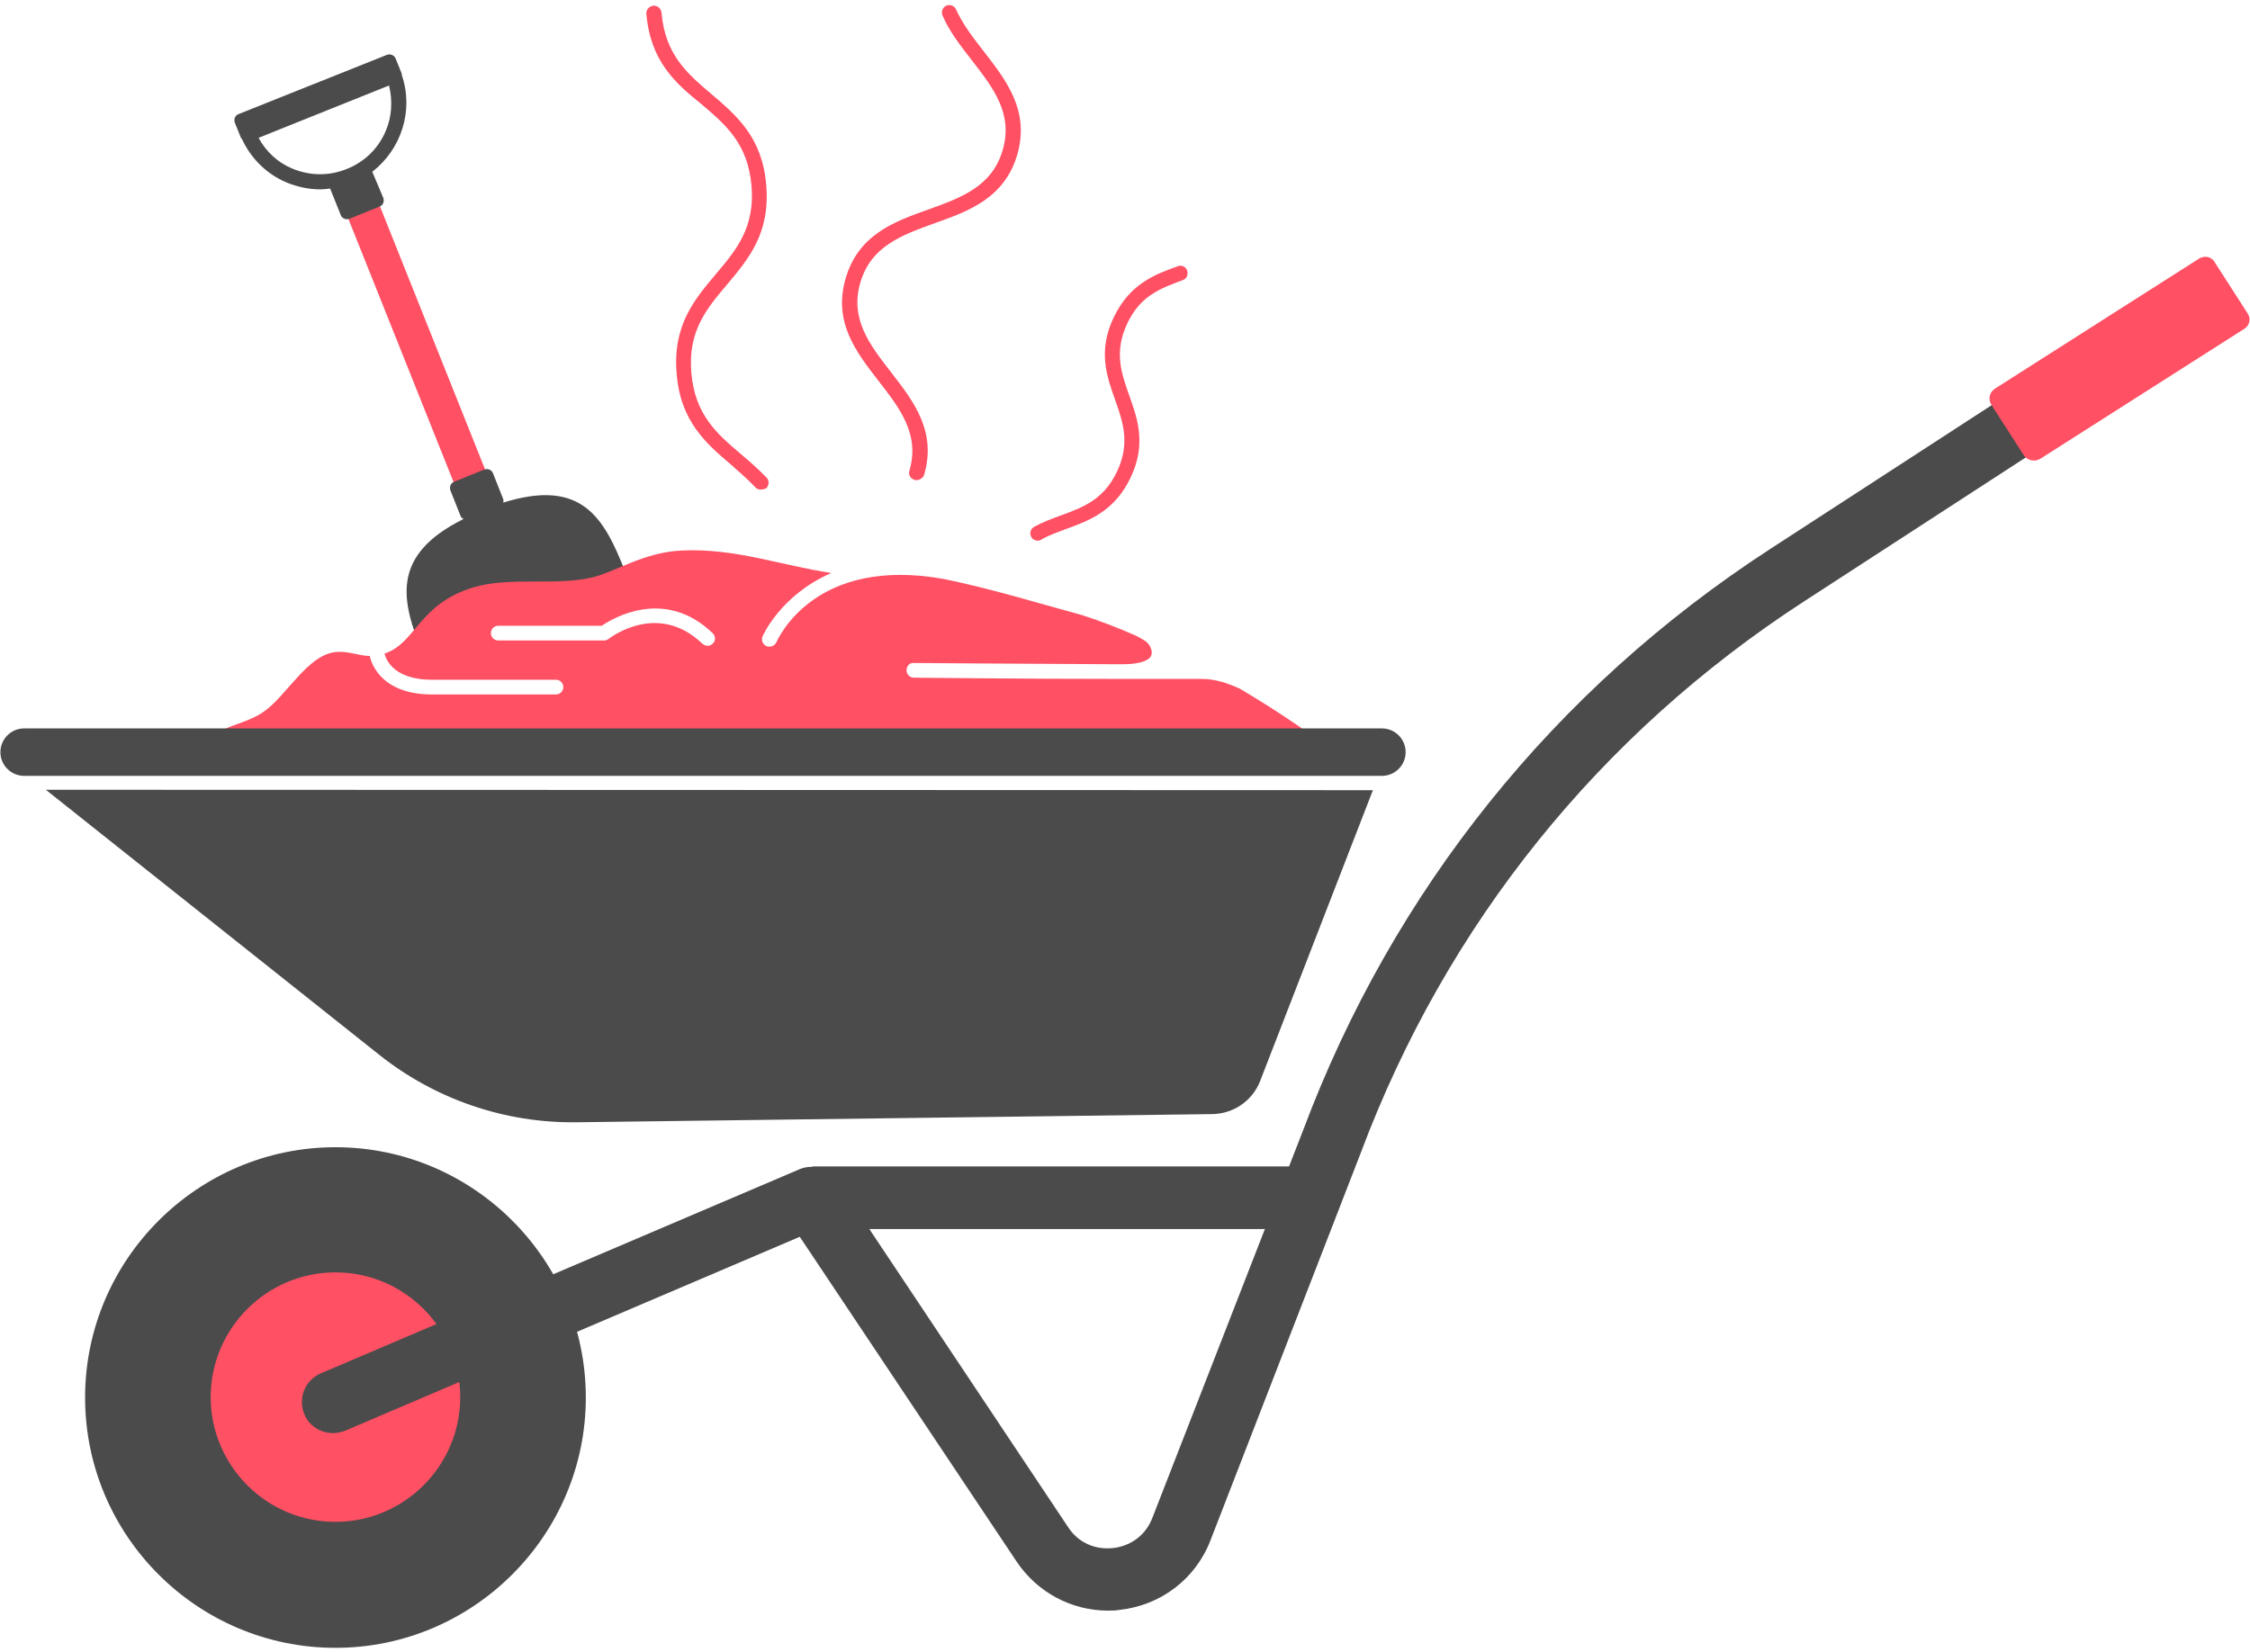
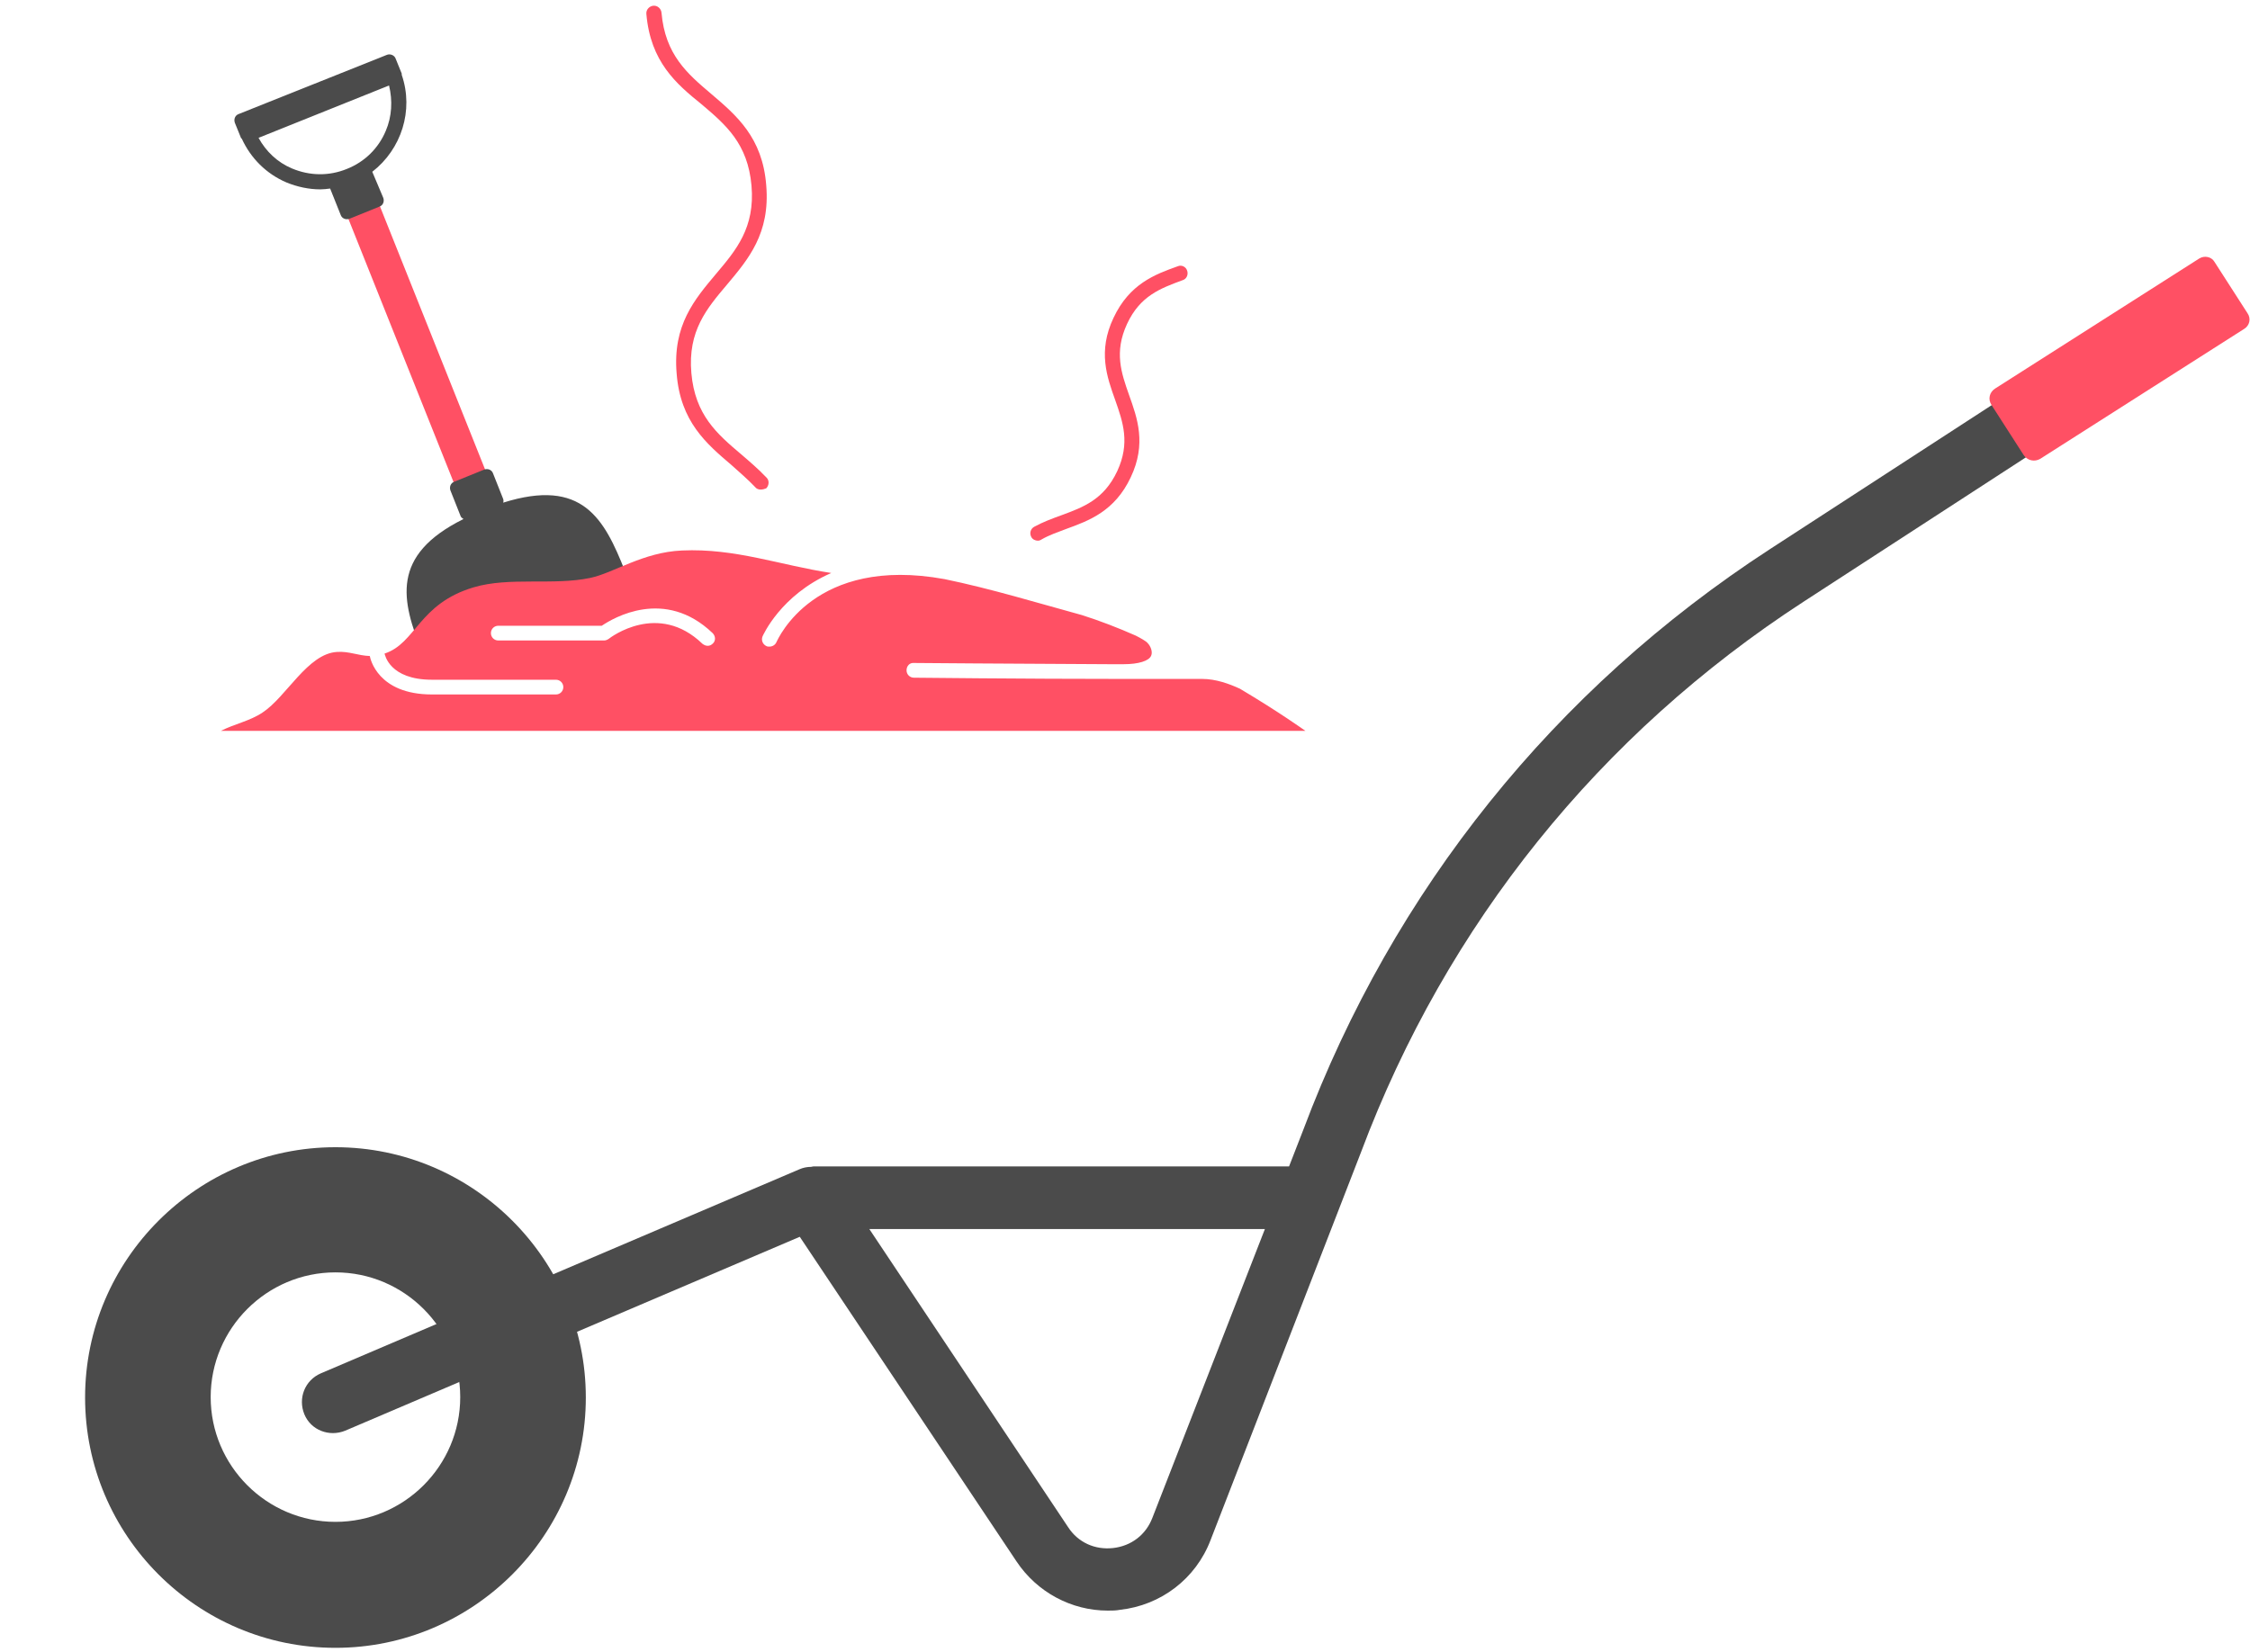
<svg xmlns="http://www.w3.org/2000/svg" version="1.1" id="Ebene_1" x="0px" y="0px" width="550px" height="404px" viewBox="0 0 550 404" style="enable-background:new 0 0 550 404;" xml:space="preserve">
  <style type="text/css">
	.st0{fill:#FF5064;}
	.st1{fill:#4B4B4B;}
</style>
  <g>
    <g>
      <g>
        <path class="st0" d="M85.9,44.2L85.9,44.2c2.1-0.8,4.5,0.2,5.4,2.3l27.8,69.6c0.8,2.1-0.2,4.5-2.3,5.4l0,0     c-2.1,0.8-4.5-0.2-5.4-2.3L83.6,49.6C82.7,47.4,83.8,45,85.9,44.2z" />
        <path class="st1" d="M98.2,18.3c0-0.1,0-0.2,0-0.3l-1.5-3.7c-0.3-0.8-1.3-1.2-2.1-0.9L58.3,27.9c-0.8,0.3-1.2,1.2-0.9,2.1     l1.5,3.7c0,0.1,0.1,0.1,0.2,0.2c2.2,4.8,6,8.6,10.9,10.7c2.7,1.1,5.5,1.7,8.3,1.7c0.8,0,1.6-0.1,2.4-0.2l2.6,6.5     c0.3,0.8,1.2,1.2,2.1,0.9l7.4-3c0.8-0.3,1.2-1.2,0.9-2.1L91,42C98.1,36.5,101.2,27,98.2,18.3z M71.4,41.2     c-3.6-1.5-6.4-4.2-8.2-7.5l31.9-12.8c0.9,3.7,0.7,7.6-0.8,11.1c-1.8,4.3-5.2,7.6-9.5,9.3C80.4,43.1,75.7,43,71.4,41.2z" />
      </g>
      <path class="st1" d="M123,122.9c0.1-0.3,0.1-0.6,0-0.9l-2.5-6.3c-0.3-0.8-1.2-1.2-2.1-0.9l-7.4,3c-0.8,0.3-1.2,1.2-0.9,2.1    l2.5,6.3c0.1,0.3,0.4,0.5,0.7,0.7c-17.9,8.9-15.2,19.9-10.1,32.6l49.6-19.8C147.7,126.8,142.4,116.8,123,122.9L123,122.9z" />
    </g>
-     <path class="st1" d="M11.2,193.1l81.5,64.8c13.7,10.9,30.7,16.7,48.1,16.5l155.6-2c5.1-0.1,9.7-3.2,11.6-8l27.6-71.2L11.2,193.1   L11.2,193.1z" />
    <g>
-       <circle class="st0" cx="82" cy="341.6" r="45.9" />
      <path class="st1" d="M82,402.9c-33.8,0-61.2-27.5-61.2-61.2s27.5-61.2,61.2-61.2s61.2,27.5,61.2,61.2S115.7,402.9,82,402.9z     M82,311.1c-16.8,0-30.5,13.7-30.5,30.5c0,16.8,13.7,30.5,30.5,30.5s30.5-13.7,30.5-30.5C112.5,324.8,98.8,311.1,82,311.1z" />
    </g>
    <path class="st1" d="M507,95c-2.3-3.5-7-4.5-10.5-2.2l-63.9,41.5c-52.6,34.2-92,83.3-114,141.9l-3.5,9H198.8   c-0.2,0-0.4,0.1-0.5,0.1c-1,0-2,0.2-2.9,0.6L78.4,335.8c-3.9,1.7-5.6,6.1-4,10c1.6,3.9,6.1,5.6,10,4l111.1-47.4l53,79.4   c5,7.5,13.4,12,22.3,12c1,0,2,0,3-0.2c10-1.1,18.5-7.6,22.1-17l36.8-94.9C353.6,226,391,179.5,440.9,147.1l63.9-41.5   C508.3,103.2,509.3,98.5,507,95L507,95z M281.7,371.1c-1.6,4.2-5.2,6.9-9.6,7.4c-4.5,0.5-8.6-1.4-11-5.1l-48.6-72.9h96.7   L281.7,371.1L281.7,371.1z" />
    <g>
-       <path class="st0" d="M224,117.4c-0.2,0-0.3,0-0.5-0.1c-1-0.3-1.5-1.3-1.2-2.2c2.6-8.9-2.3-15.2-7.5-21.9    c-5.5-7.1-11.2-14.4-8.1-25.1c3.1-10.7,11.8-13.9,20.3-16.9c8-2.9,15.5-5.6,18.1-14.5c2.6-8.9-2.3-15.2-7.5-21.9    c-2.7-3.5-5.5-7-7.2-11c-0.4-0.9,0-2,0.9-2.4c0.9-0.4,2,0,2.4,0.9c1.6,3.6,4.1,6.8,6.8,10.3c5.5,7.1,11.2,14.4,8.2,25.1    c-3.1,10.7-11.8,13.9-20.3,16.9c-8,2.9-15.5,5.6-18.1,14.5s2.3,15.2,7.5,21.9c5.5,7.1,11.2,14.4,8.1,25.1    C225.6,116.9,224.8,117.4,224,117.4L224,117.4z" />
      <path class="st0" d="M185.9,119.7c-0.5,0-1-0.2-1.3-0.6c-1.8-1.9-3.8-3.6-5.8-5.4c-6.1-5.2-12.5-10.6-13.4-22.4    c-1-11.8,4.4-18.1,9.6-24.3c4.9-5.8,9.6-11.3,8.7-21.6c-0.9-10.3-6.3-14.9-12.2-19.9C165.3,20.5,159,15.1,158,3.4    c-0.1-1,0.7-1.9,1.7-2c1-0.1,1.9,0.7,2,1.7c0.9,10.3,6.3,14.9,12.2,19.9c6.1,5.2,12.5,10.6,13.4,22.3c1,11.8-4.4,18.1-9.6,24.3    c-4.9,5.8-9.6,11.3-8.7,21.6c0.9,10.3,6.3,14.9,12.2,19.9c2.1,1.8,4.2,3.6,6.2,5.7c0.7,0.7,0.6,1.9-0.1,2.6    C186.8,119.6,186.4,119.7,185.9,119.7z" />
      <path class="st0" d="M253.7,132.2c-0.6,0-1.3-0.3-1.6-0.9c-0.5-0.9-0.2-2,0.7-2.5c2.2-1.2,4.4-2,6.6-2.8c5.4-2,10.4-3.8,13.7-10.8    c3.2-6.9,1.4-12-0.5-17.4c-2-5.6-4.3-11.9-0.4-20.1c3.9-8.3,10.1-10.6,15.7-12.6c0.9-0.4,2,0.1,2.3,1.1c0.3,0.9-0.1,2-1.1,2.3    c-5.4,2-10.4,3.8-13.6,10.7c-3.2,6.9-1.4,12,0.5,17.4c2,5.6,4.3,11.9,0.4,20.1c-3.9,8.3-10.2,10.6-15.7,12.6    c-2.1,0.8-4.2,1.5-6.1,2.6C254.3,132.1,254,132.2,253.7,132.2L253.7,132.2z" />
    </g>
    <path class="st0" d="M303.1,168.4c-2.6-1.2-5.9-2.4-9.2-2.4h-19.2c0,0-0.1,0-0.1,0c-24.3,0-51.2-0.3-51.2-0.3c-1,0-1.8-0.8-1.8-1.8   c0-1,0.7-1.9,1.8-1.8c0,0,24.3,0.2,47.6,0.3c0,0,0,0,0,0h3.7c3.6,0,6.2-0.8,6.7-2.1c0.4-0.9-0.1-2.3-0.9-3.1   c-0.3-0.4-1.7-1.2-2.9-1.8c-4.3-1.9-8.7-3.6-13.1-5c-10.6-2.9-22.4-6.5-33.6-8.8c-31.8-5.8-40.7,14.6-41.1,15.4   c-0.3,0.7-1,1.1-1.7,1.1c-0.2,0-0.5,0-0.7-0.1c-0.9-0.4-1.4-1.4-1-2.4c0.1-0.2,4.4-10.1,16.8-15.5c-12.5-1.9-23.5-6.1-36.5-5.5   c-9.5,0.4-16.7,5.5-22.4,6.7c-9,1.9-19.8-0.3-28.5,2.3c-13.5,4-14.1,13.7-21.8,16.2c0.1,0.3,1.2,6.4,11.6,6.4h30.3   c1,0,1.8,0.8,1.8,1.8s-0.8,1.8-1.8,1.8h-30.3c-13.3,0-15.1-8.8-15.2-9.4c-2.9-0.1-5.1-1.2-8-1c-7.2,0.4-12.4,11-18.2,14.8   c-3.1,2.1-6.9,2.8-10.2,4.5h265.1C319.1,178.7,312.7,174.1,303.1,168.4L303.1,168.4z M174.3,157.3c-0.4,0.4-0.8,0.6-1.3,0.6   c-0.5,0-0.9-0.2-1.3-0.5c-10.8-10.4-22.4-1.6-22.9-1.2c-0.3,0.2-0.7,0.4-1.1,0.4h-25.9c-1,0-1.8-0.8-1.8-1.8c0-1,0.8-1.8,1.8-1.8   h25.3c2.8-1.9,15.4-9.4,27.1,1.8C174.9,155.5,175,156.6,174.3,157.3z" />
    <path class="st0" d="M537.6,63.2L487.7,95c-1.4,0.9-1.8,2.6-0.9,4l7.9,12.3c0.9,1.3,2.6,1.7,4,0.9l49.9-31.8   c1.3-0.8,1.7-2.5,0.8-3.8l-8.1-12.6C540.6,62.8,538.9,62.4,537.6,63.2z" />
-     <path class="st1" d="M5.9,178.1h331.9c3.2,0,5.8,2.6,5.8,5.8l0,0c0,3.2-2.6,5.8-5.8,5.8H5.9c-3.2,0-5.8-2.6-5.8-5.8l0,0   C0.1,180.7,2.7,178.1,5.9,178.1z" />
  </g>
</svg>